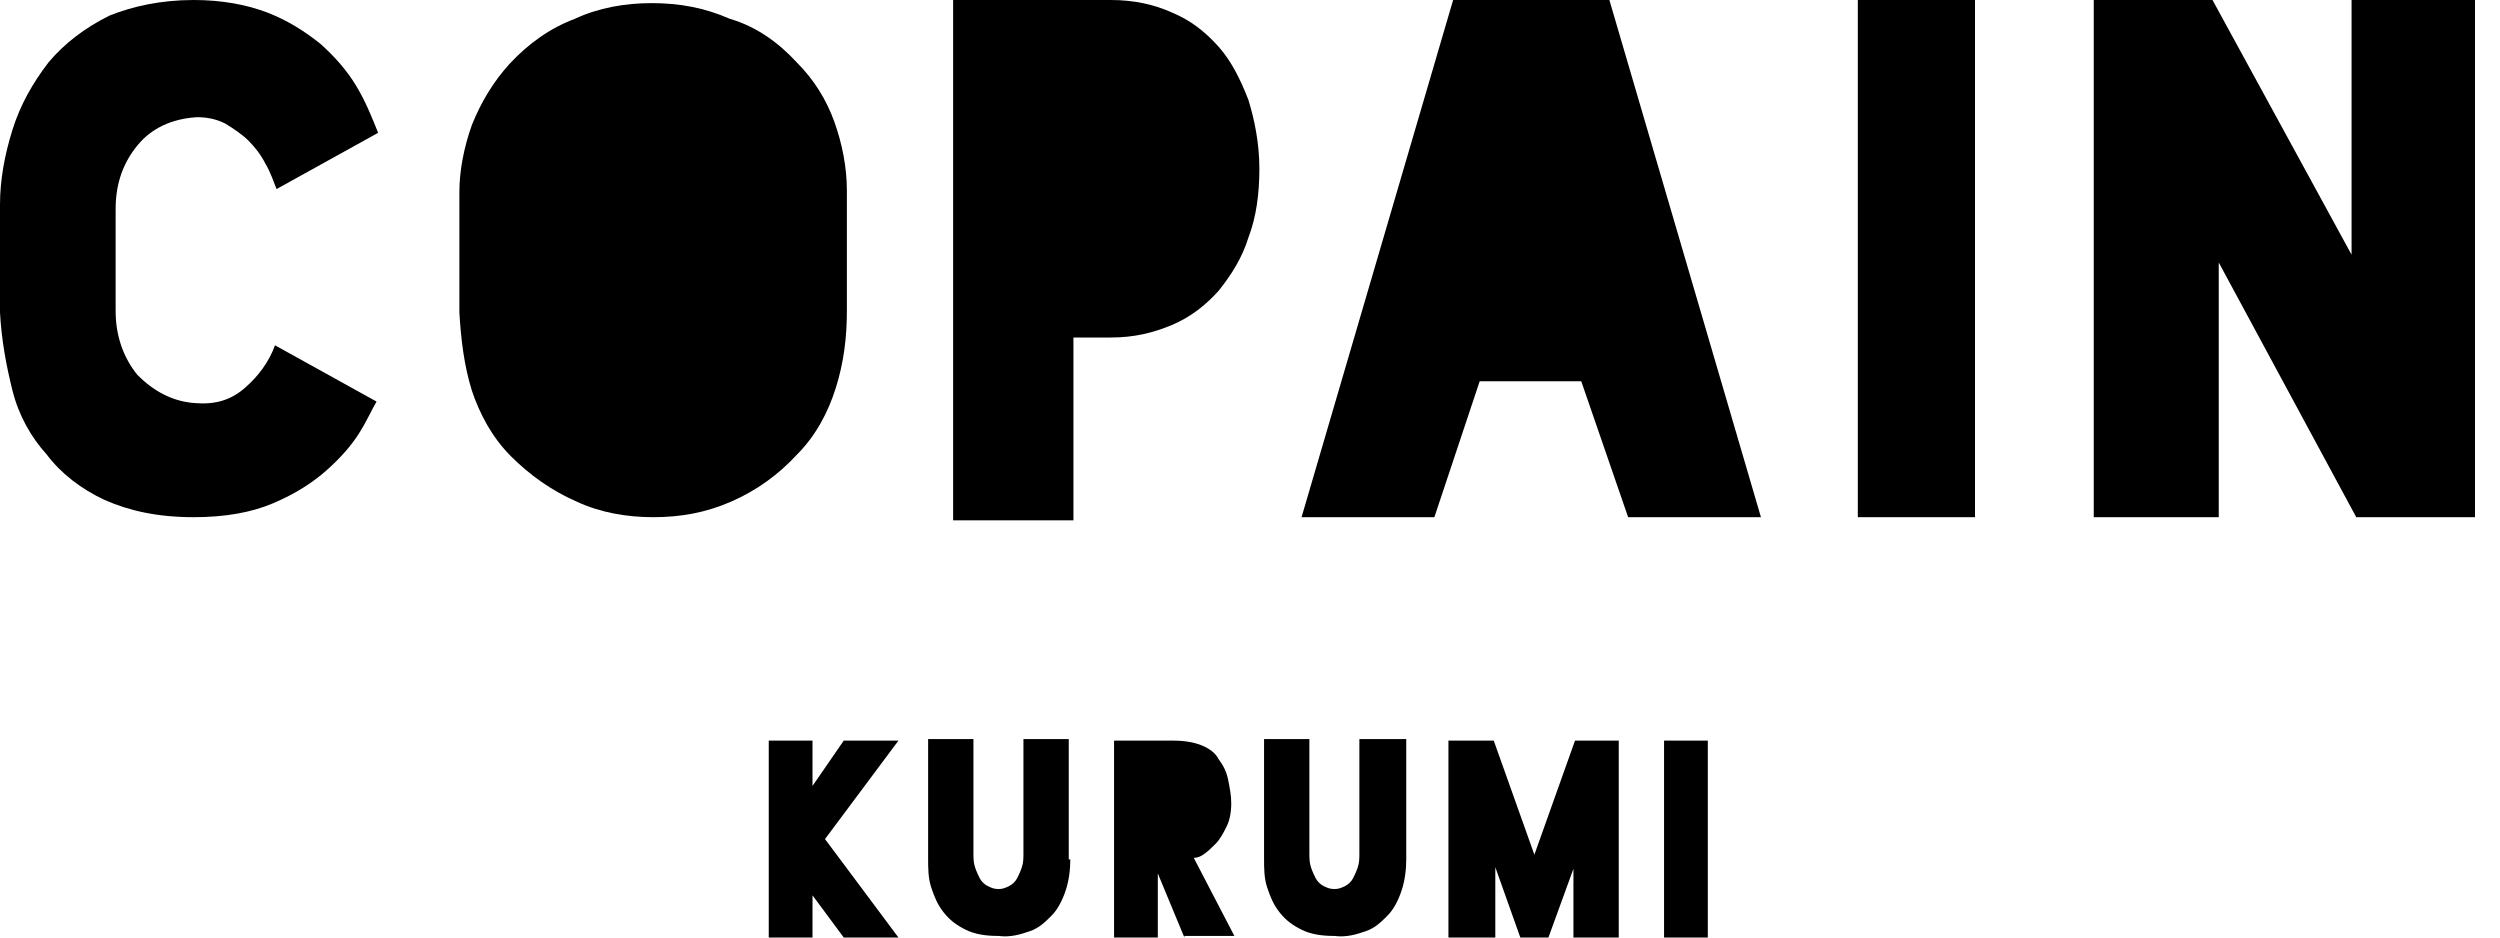
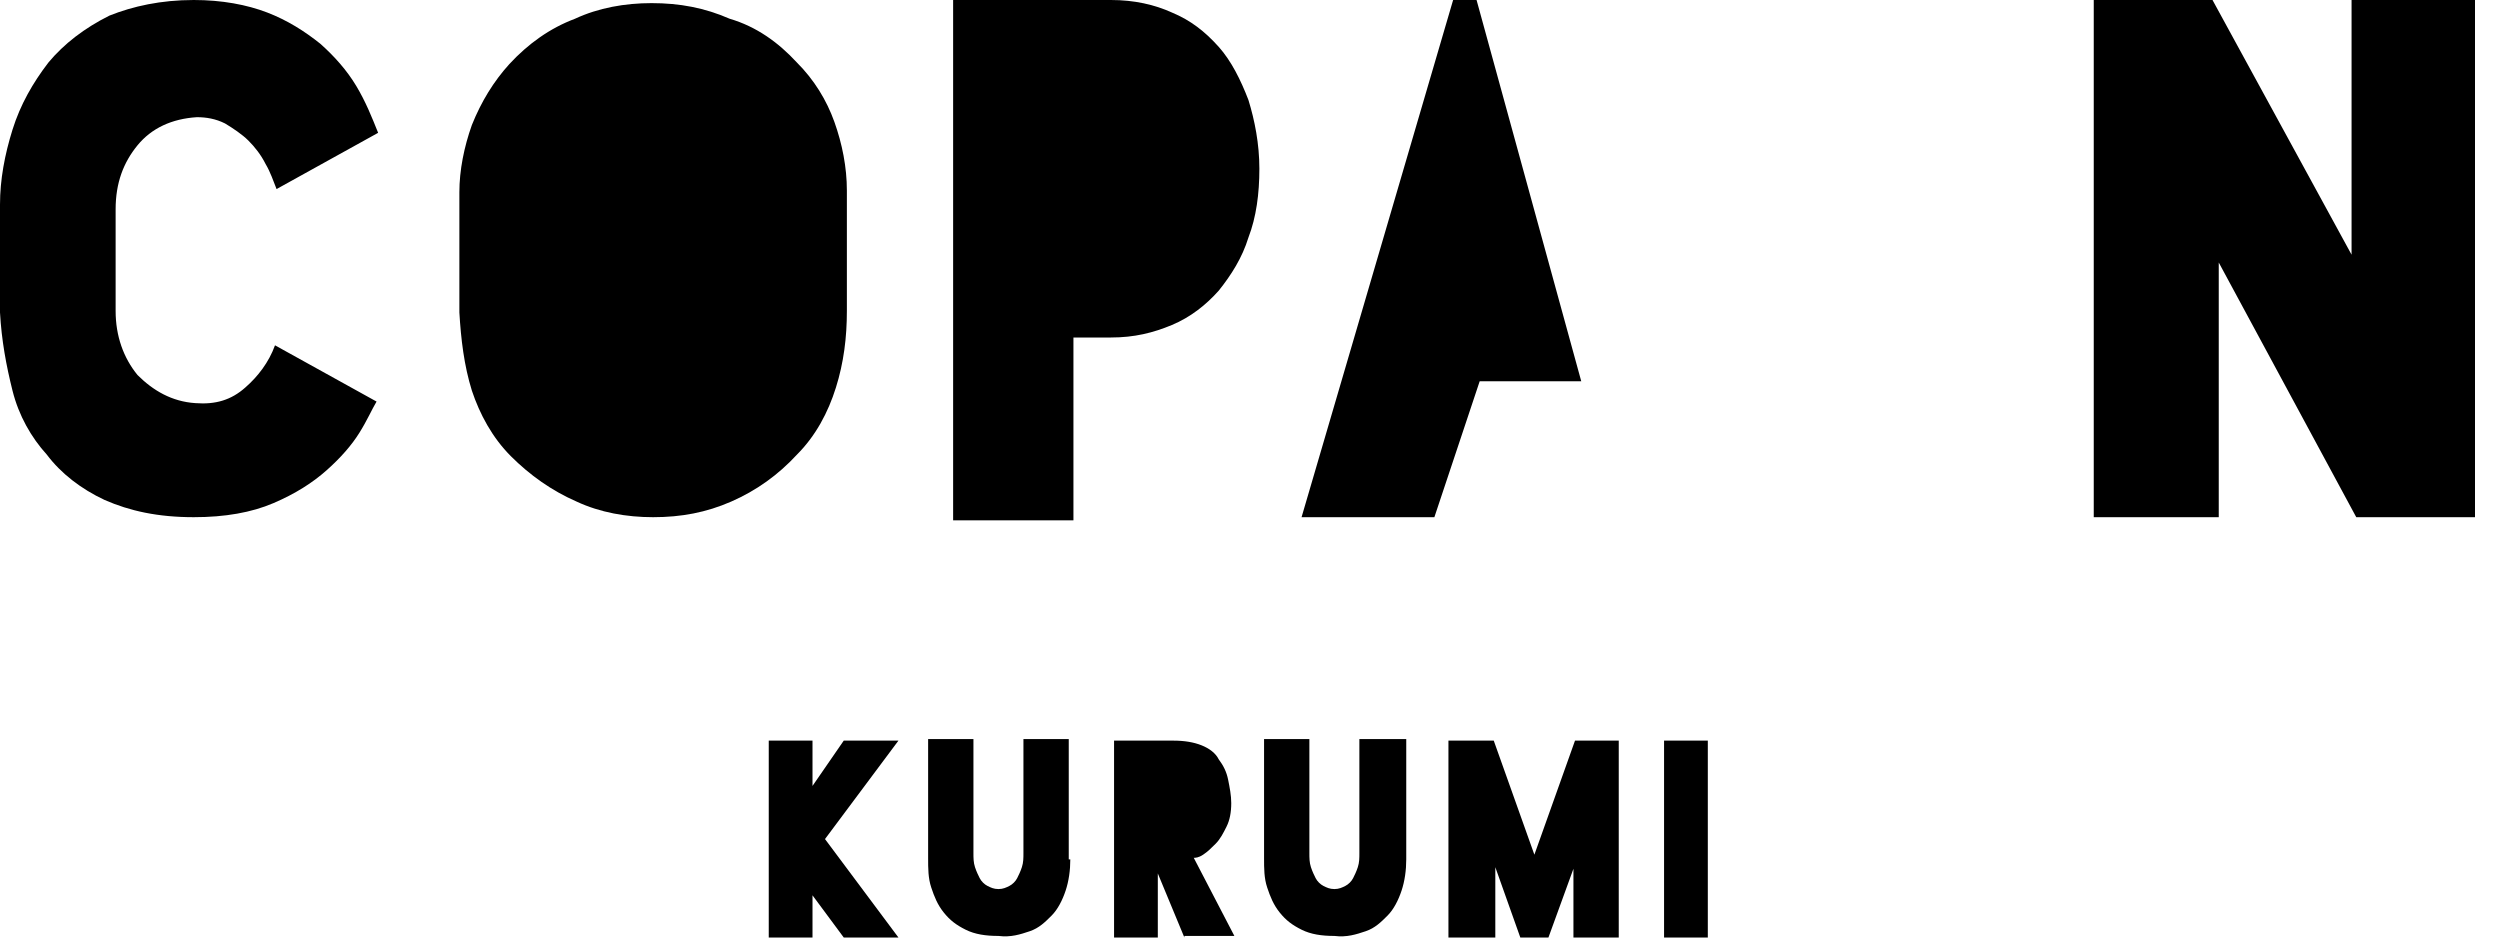
<svg xmlns="http://www.w3.org/2000/svg" version="1.1" id="レイヤー_1" x="0px" y="0px" width="160px" height="60px" viewBox="0 0 160 60" style="enable-background:new 0 0 160 60;" xml:space="preserve">
  <g>
    <g>
      <path d="M52.8,53.7l4.7,6.3H54l-2-2.7V60h-2.8V47.4h2.8v2.9l2-2.9h3.5L52.8,53.7z" />
      <path d="M68.5,55c0,0.7-0.1,1.4-0.3,2c-0.2,0.6-0.5,1.2-0.9,1.6c-0.4,0.4-0.8,0.8-1.4,1c-0.6,0.2-1.2,0.4-2,0.3h0    c-0.8,0-1.5-0.1-2.1-0.4c-0.6-0.3-1-0.6-1.4-1.1c-0.4-0.5-0.6-1-0.8-1.6c-0.2-0.6-0.2-1.2-0.2-1.9v-7.6h2.9v7.3    c0,0.3,0,0.6,0.1,0.9c0.1,0.3,0.2,0.5,0.3,0.7c0.1,0.2,0.3,0.4,0.5,0.5c0.2,0.1,0.4,0.2,0.7,0.2c0.3,0,0.5-0.1,0.7-0.2    c0.2-0.1,0.4-0.3,0.5-0.5c0.1-0.2,0.2-0.4,0.3-0.7c0.1-0.3,0.1-0.6,0.1-0.9v-7.3h2.9V55z" />
      <path d="M75.8,60l-1.7-4.1h0V60h-2.8V47.4h3.8h0c0.7,0,1.3,0.1,1.8,0.3c0.5,0.2,0.9,0.5,1.1,0.9c0.3,0.4,0.5,0.8,0.6,1.3    c0.1,0.5,0.2,1,0.2,1.5c0,0.6-0.1,1.1-0.3,1.5c-0.2,0.4-0.4,0.8-0.7,1.1c-0.3,0.3-0.5,0.5-0.8,0.7c-0.3,0.2-0.5,0.2-0.6,0.2l2.6,5    H75.8z" />
      <path d="M90,55c0,0.7-0.1,1.4-0.3,2c-0.2,0.6-0.5,1.2-0.9,1.6c-0.4,0.4-0.8,0.8-1.4,1c-0.6,0.2-1.2,0.4-2,0.3h0    c-0.8,0-1.5-0.1-2.1-0.4c-0.6-0.3-1-0.6-1.4-1.1c-0.4-0.5-0.6-1-0.8-1.6c-0.2-0.6-0.2-1.2-0.2-1.9v-7.6h2.9v7.3    c0,0.3,0,0.6,0.1,0.9c0.1,0.3,0.2,0.5,0.3,0.7c0.1,0.2,0.3,0.4,0.5,0.5c0.2,0.1,0.4,0.2,0.7,0.2c0.3,0,0.5-0.1,0.7-0.2    c0.2-0.1,0.4-0.3,0.5-0.5c0.1-0.2,0.2-0.4,0.3-0.7c0.1-0.3,0.1-0.6,0.1-0.9v-7.3H90V55z" />
      <path d="M103.7,60h-3v-4.4L99.1,60h-1.8l-1.6-4.5V60h-3V47.4h2.9l2.6,7.3l2.6-7.3h2.8V60z" />
      <path d="M109.3,60h-2.8V47.4h2.8V60z" />
    </g>
    <g>
      <path d="M12.5,25.8c1.3,0.1,2.3-0.2,3.2-1c0.8-0.7,1.5-1.6,1.9-2.7l6.5,3.6c-0.3,0.5-0.6,1.2-1.1,2c-0.5,0.8-1.2,1.6-2.1,2.4    c-0.9,0.8-2,1.5-3.4,2.1c-1.4,0.6-3.1,0.9-5.1,0.9h0c-2.3,0-4.1-0.4-5.7-1.1c-1.5-0.7-2.8-1.7-3.7-2.9C2,28,1.2,26.6,0.8,25    c-0.4-1.6-0.7-3.2-0.8-5v-6.9c0-1.6,0.3-3.2,0.8-4.8c0.5-1.6,1.3-3,2.3-4.3c1-1.2,2.3-2.2,3.9-3C8.5,0.4,10.3,0,12.4,0h0    c1.8,0,3.4,0.3,4.7,0.8c1.3,0.5,2.4,1.2,3.4,2c0.9,0.8,1.7,1.7,2.3,2.7c0.6,1,1,2,1.4,3l-6.5,3.6c-0.2-0.5-0.4-1.1-0.7-1.6    c-0.3-0.6-0.7-1.1-1.1-1.5c-0.4-0.4-1-0.8-1.5-1.1c-0.6-0.3-1.2-0.4-1.8-0.4C11,7.6,9.7,8.2,8.8,9.3c-0.9,1.1-1.4,2.4-1.4,4.1v6.5    c0,1.6,0.5,3,1.4,4.1C9.8,25,11,25.7,12.5,25.8z" />
      <path d="M53.5,24.8c-0.5,1.6-1.3,3.1-2.5,4.3c-1.2,1.3-2.6,2.3-4.2,3c-1.6,0.7-3.2,1-5,1h0c-1.7,0-3.4-0.3-4.9-1    c-1.6-0.7-3-1.7-4.2-2.9c-1.2-1.2-2-2.7-2.5-4.2c-0.5-1.6-0.7-3.3-0.8-5v-7.7c0-1.4,0.3-2.9,0.8-4.3c0.6-1.5,1.4-2.8,2.4-3.9    c1.2-1.3,2.6-2.3,4.2-2.9c1.5-0.7,3.2-1,4.9-1h0c1.8,0,3.4,0.3,5,1C48.4,1.7,49.8,2.7,51,4c1.1,1.1,1.9,2.4,2.4,3.8    c0.5,1.4,0.8,2.9,0.8,4.4v7.7C54.2,21.6,54,23.2,53.5,24.8z" />
      <path d="M75,0.8c1.2,0.5,2.1,1.2,3,2.2c0.8,0.9,1.4,2.1,1.9,3.4c0.4,1.3,0.7,2.8,0.7,4.4c0,1.6-0.2,3.1-0.7,4.4    c-0.4,1.3-1.1,2.4-1.9,3.4c-0.8,0.9-1.8,1.7-3,2.2c-1.2,0.5-2.4,0.8-3.9,0.8h0h-2.4v11.7H61V0h10.1h0C72.6,0,73.9,0.3,75,0.8z" />
-       <path d="M101.2,24.4h-6.5l-2.9,8.7h-8.5L93,0h10l9.7,33.1h-8.5L101.2,24.4z" />
-       <path d="M126.4,33.1h-7.5V0h7.5V33.1z" />
+       <path d="M101.2,24.4h-6.5l-2.9,8.7h-8.5L93,0h10h-8.5L101.2,24.4z" />
      <path d="M158.4,0v33.1h-7.6L142,16.8v16.3H134V0h7.6l8.9,16.3V0H158.4z" />
    </g>
  </g>
</svg>